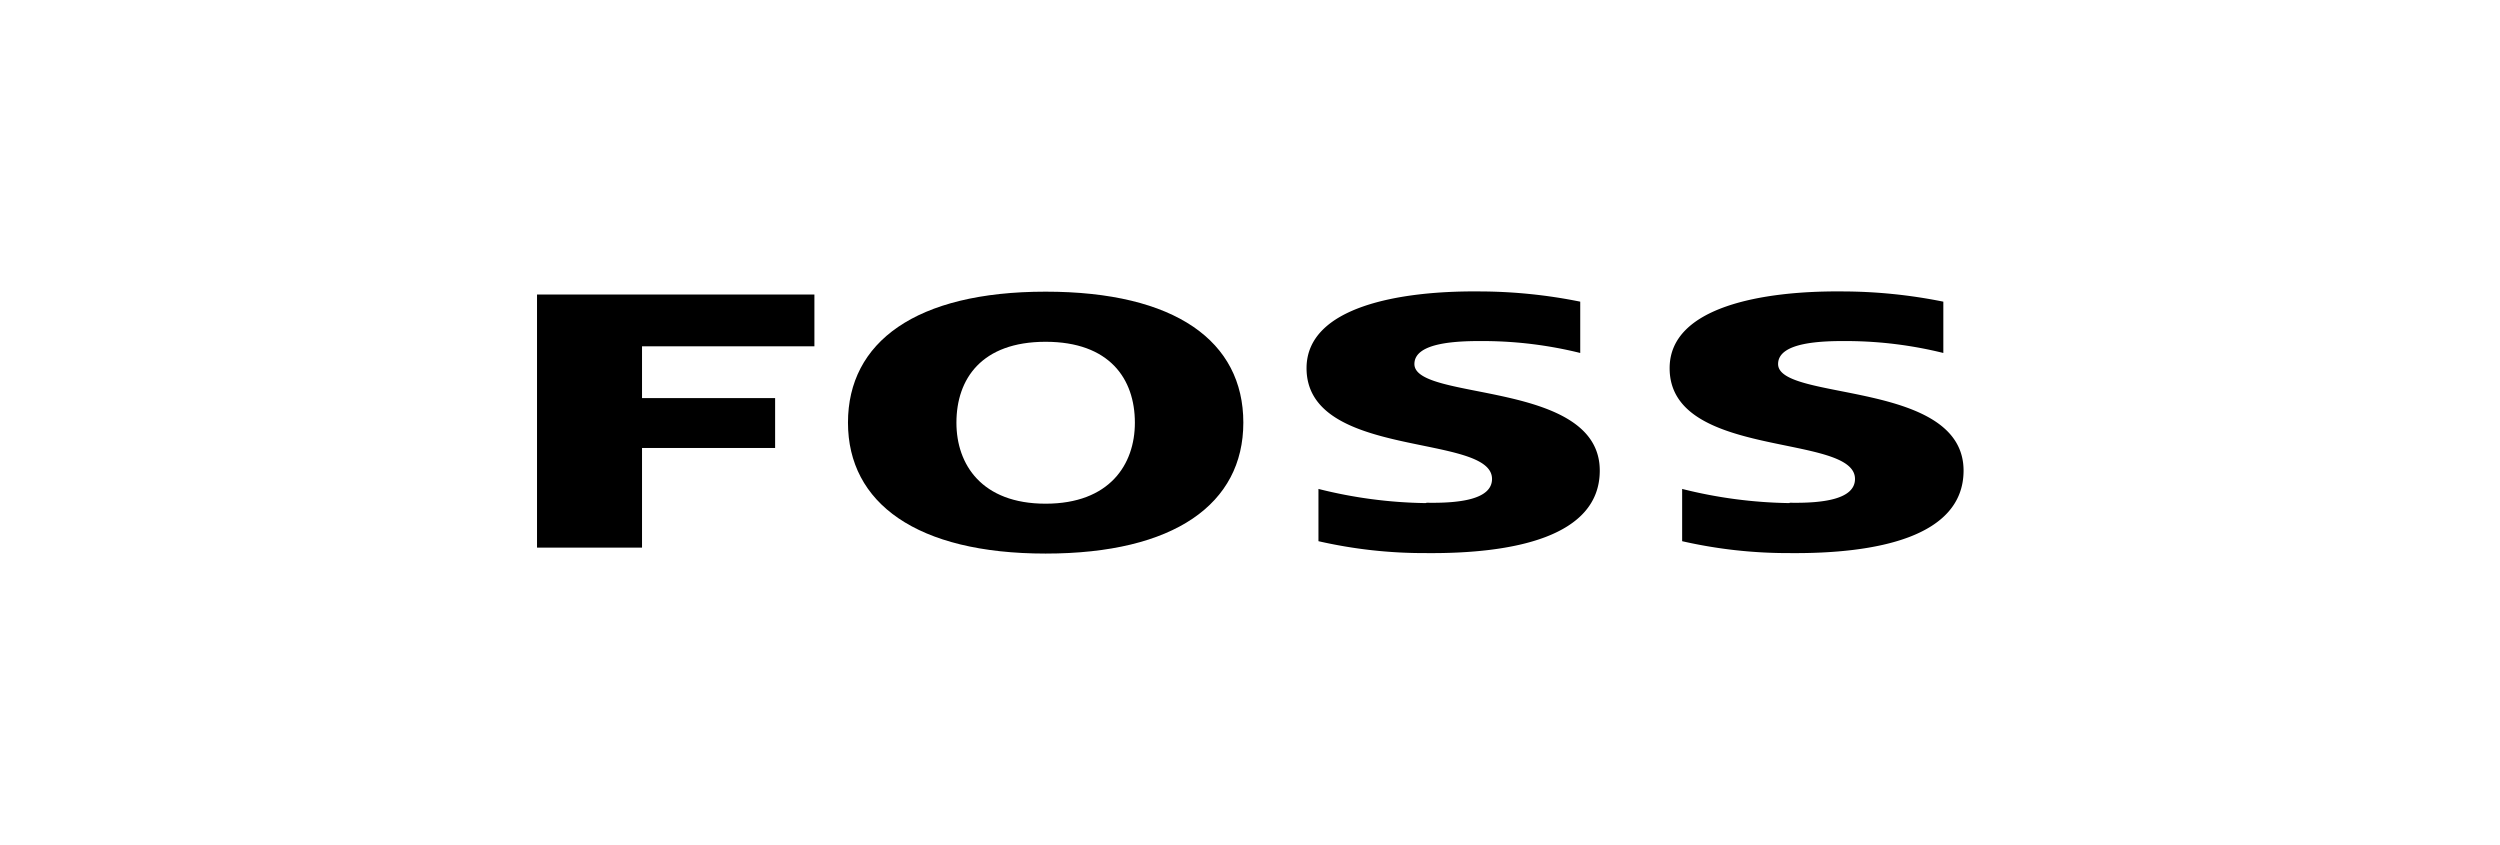
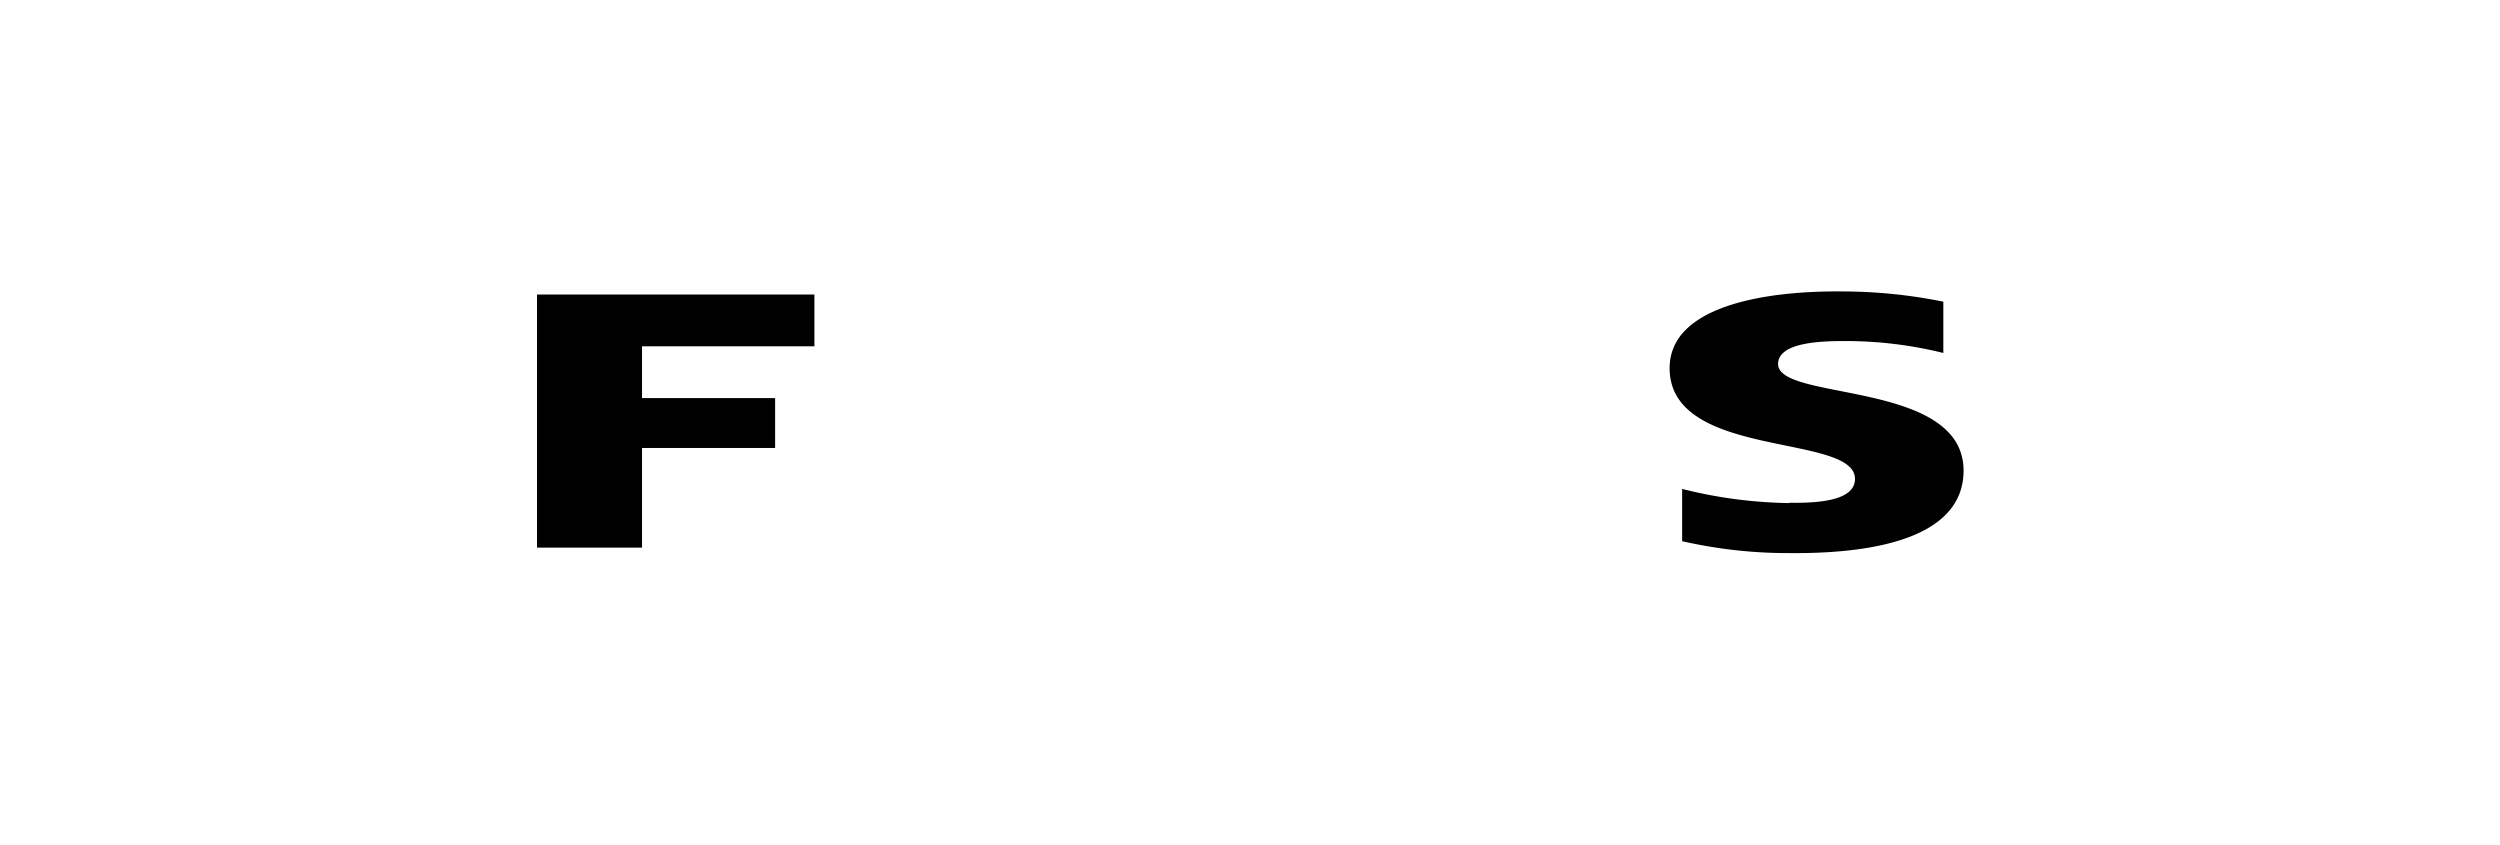
<svg xmlns="http://www.w3.org/2000/svg" viewBox="0 0 210 71">
  <defs>
    <style>.cls-1{fill:none;}</style>
  </defs>
  <g id="Layer_2" data-name="Layer 2">
    <g id="Layer_1-2" data-name="Layer 1">
      <rect class="cls-1" width="210" height="71" />
      <path d="M45.11,24.74h23.3v4.35H53.93v4.35H65.11v4.19H53.93V46H45.11V24.74" />
-       <path d="M87.83,24.5c10.92,0,16.61,4.18,16.61,11s-5.79,11-16.61,11-16.6-4.24-16.6-11S76.92,24.5,87.83,24.5Zm0,17.81c5.37,0,7.5-3.29,7.5-6.8,0-3.69-2.13-6.8-7.5-6.8s-7.49,3.11-7.49,6.8c0,3.51,2.13,6.8,7.49,6.8" />
-       <path d="M119.75,42.26a38.92,38.92,0,0,1-9-1.19v4.39a39.85,39.85,0,0,0,9,1c7.35.07,14.59-1.36,14.63-6.88.07-7.69-15.57-5.84-15.57-9,0-1.86,3.72-1.95,6-1.93a34.08,34.08,0,0,1,7.93,1V25.34a43.06,43.06,0,0,0-8.51-.86c-6.64-.06-14.43,1.28-14.48,6.4-.06,7.75,15.58,5.47,15.58,9.35,0,1.71-2.68,2.05-5.48,2" />
      <path d="M150.3,42.26a39,39,0,0,1-9-1.19v4.39a40,40,0,0,0,9,1c7.35.07,14.59-1.36,14.64-6.88.06-7.69-15.58-5.84-15.58-9,0-1.86,3.72-1.95,5.95-1.93a34.08,34.08,0,0,1,7.93,1V25.34a43.14,43.14,0,0,0-8.51-.86c-6.64-.06-14.44,1.28-14.48,6.4-.07,7.75,15.57,5.47,15.57,9.35,0,1.71-2.68,2.05-5.47,2" />
    </g>
  </g>
</svg>